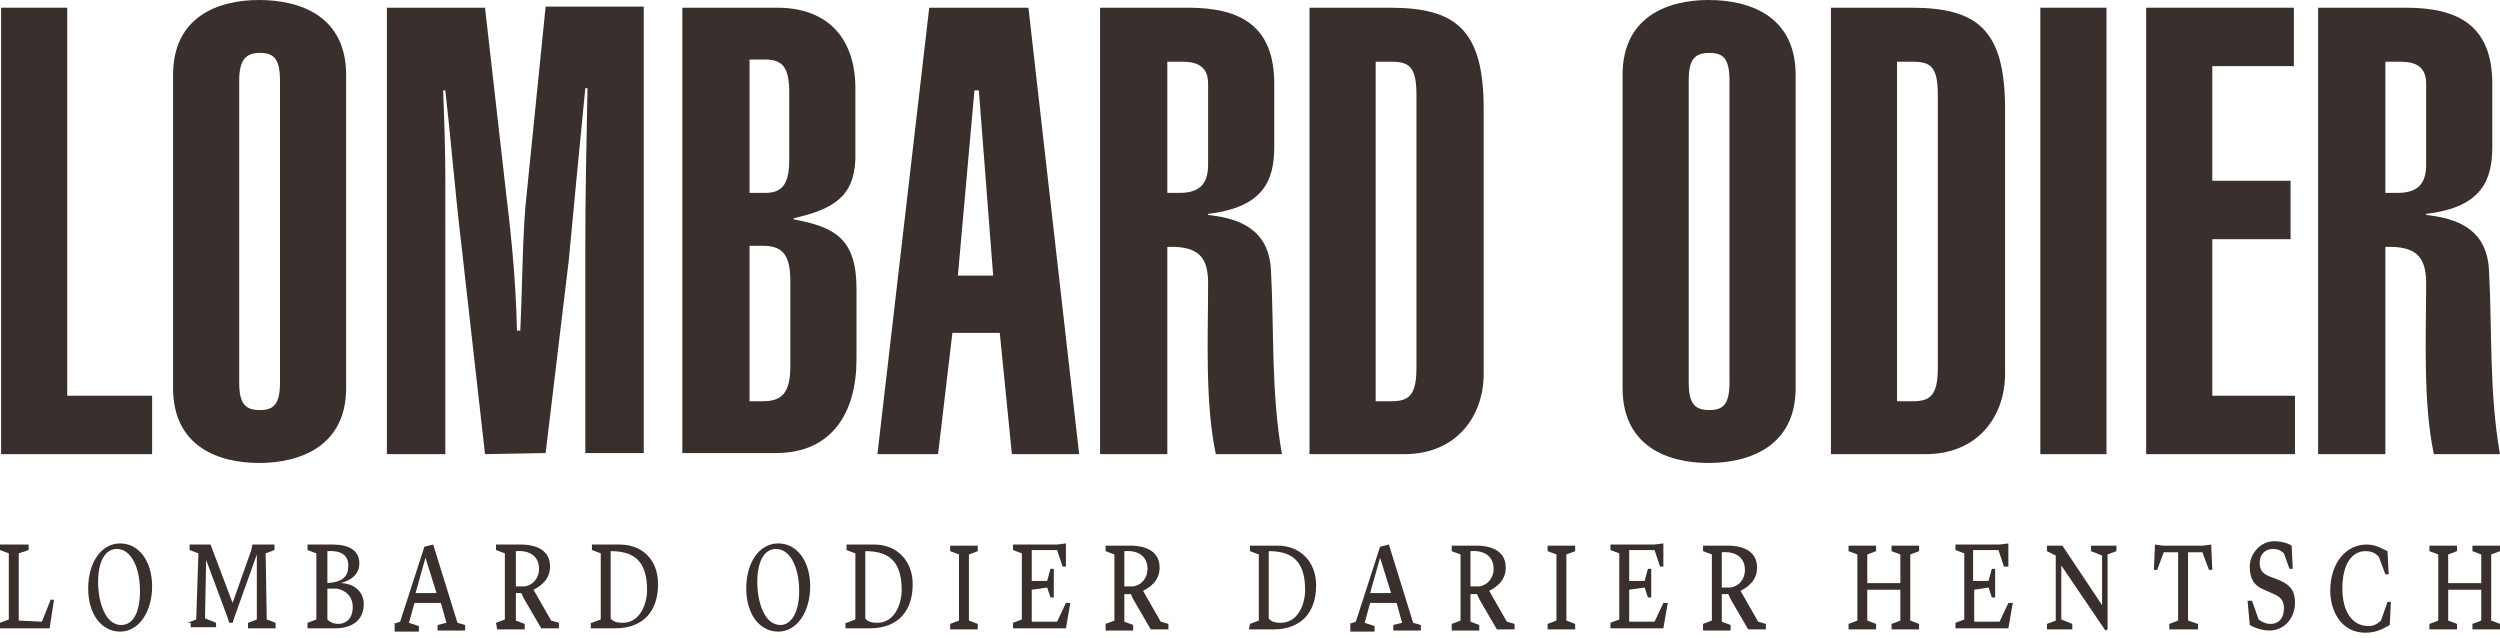
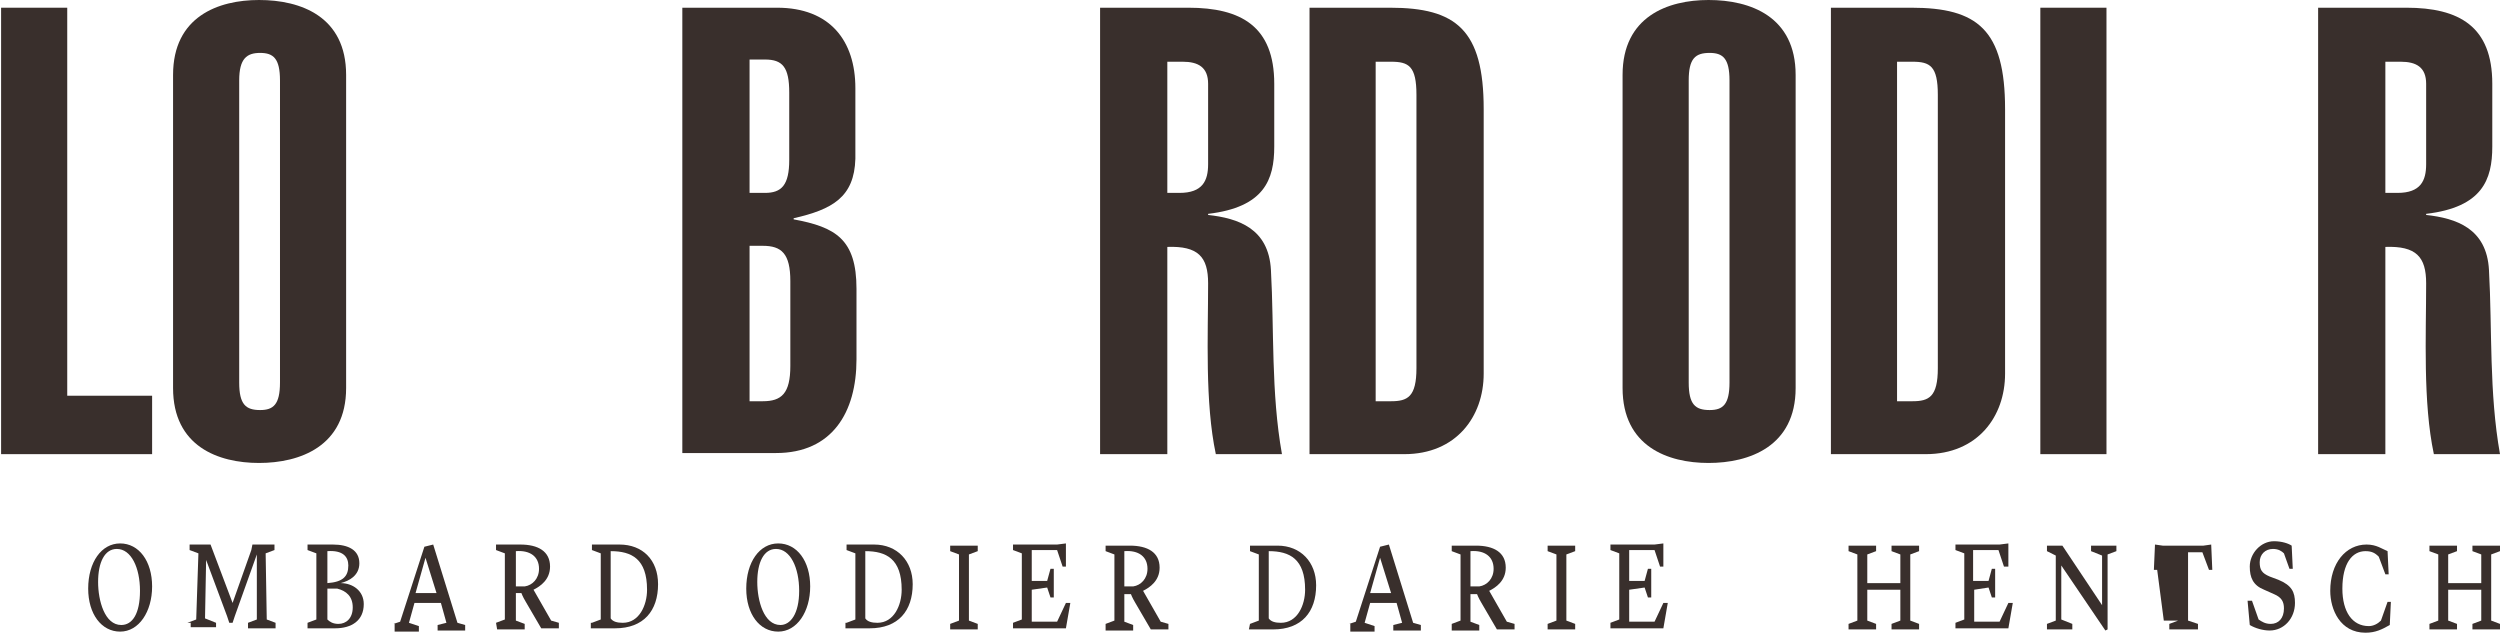
<svg xmlns="http://www.w3.org/2000/svg" width="200" height="51" viewBox="0 0 200 51" fill="none">
-   <path d="M3.351 49.736L4.056 47.972H4.321L3.968 50.265H0V49.824L0.705 49.559V44.268L0 44.004V43.563H2.293V44.004L1.499 44.268V49.647L3.351 49.736Z" fill="#392F2C" />
  <path d="M12.169 46.914C12.169 48.942 11.111 50.529 9.612 50.529C8.113 50.529 7.055 49.118 7.055 47.09C7.055 44.974 8.113 43.474 9.612 43.474C11.111 43.474 12.169 44.885 12.169 46.914ZM11.199 47.266C11.199 45.414 10.494 43.915 9.347 43.915C8.377 43.915 7.848 44.974 7.848 46.561C7.848 48.06 8.377 50 9.7 50C10.582 50 11.199 49.118 11.199 47.266Z" fill="#392F2C" />
  <path d="M14.991 49.824L15.697 49.559L15.873 44.268L15.168 44.004V43.563H16.843L18.607 48.236L20.106 44.004L20.194 43.563H21.958V44.004L21.252 44.268L21.34 49.559L22.046 49.824V50.265H19.841V49.824L20.547 49.559V44.356L18.783 49.294L18.607 49.824H18.342L18.166 49.294L16.49 44.797L16.402 49.471L17.284 49.824V50.176H15.256V49.824H14.991Z" fill="#392F2C" />
  <path d="M24.603 49.824L25.309 49.559V44.268L24.603 44.004V43.563H26.631C27.866 43.563 28.748 44.004 28.748 45.062C28.748 46.032 27.954 46.473 27.249 46.649C28.219 46.649 29.101 47.266 29.101 48.325C29.101 49.647 28.131 50.265 26.808 50.265H24.603V49.824ZM26.191 47.09V49.559C26.367 49.736 26.631 49.912 27.072 49.912C27.69 49.912 28.219 49.471 28.219 48.589C28.219 47.707 27.69 47.266 26.984 47.09H26.191ZM26.191 46.649C27.425 46.561 27.866 46.12 27.866 45.238C27.866 44.533 27.425 44.004 26.191 44.092V46.649Z" fill="#392F2C" />
  <path d="M31.482 49.912L32.011 49.736L33.951 43.739L34.303 43.651L34.656 43.563L36.596 49.824L37.213 50V50.441H35.009V50L35.714 49.824L35.273 48.236H33.157L32.716 49.824L33.51 50.088V50.529H31.57V49.912H31.482ZM33.245 47.443H34.921L34.039 44.621L33.245 47.443Z" fill="#392F2C" />
  <path d="M39.682 49.824L40.388 49.559V44.268L39.682 44.004V43.563H41.623C43.033 43.563 44.004 44.092 44.004 45.326C44.004 46.385 43.21 46.914 42.681 47.178L44.092 49.647L44.709 49.824V50.265H43.298L42.063 48.148C41.799 47.707 41.711 47.443 41.711 47.443H41.27V49.647L41.975 49.912V50.353H39.771L39.682 49.824ZM41.27 46.914H41.975C42.593 46.825 43.122 46.296 43.122 45.503C43.122 44.533 42.416 44.004 41.27 44.092V46.914Z" fill="#392F2C" />
  <path d="M47.355 49.824L48.06 49.559V44.268L47.355 44.004V43.563H49.559C51.411 43.563 52.645 44.797 52.645 46.737C52.645 48.854 51.499 50.265 49.206 50.265H47.266V49.824H47.355ZM48.854 49.471C49.03 49.736 49.383 49.824 49.824 49.824C51.146 49.824 51.764 48.413 51.764 47.178C51.764 44.709 50.529 44.092 48.854 44.092V49.471Z" fill="#392F2C" />
  <path d="M64.815 46.914C64.815 48.942 63.757 50.529 62.258 50.529C60.758 50.529 59.7 49.118 59.7 47.09C59.7 44.974 60.758 43.474 62.258 43.474C63.757 43.474 64.815 44.885 64.815 46.914ZM63.933 47.266C63.933 45.414 63.227 43.915 62.081 43.915C61.111 43.915 60.582 44.974 60.582 46.561C60.582 48.06 61.111 50 62.434 50C63.227 50 63.933 49.118 63.933 47.266Z" fill="#392F2C" />
  <path d="M67.725 49.824L68.43 49.559V44.268L67.725 44.004V43.563H69.929C71.781 43.563 73.016 44.885 73.016 46.737C73.016 48.854 71.87 50.265 69.577 50.265H67.637V49.824H67.725ZM69.224 49.471C69.4 49.736 69.753 49.824 70.194 49.824C71.517 49.824 72.134 48.413 72.134 47.178C72.134 44.709 70.9 44.092 69.224 44.092V49.471Z" fill="#392F2C" />
  <path d="M76.014 49.912L76.72 49.647V44.356L76.014 44.092V43.651H78.219V44.092L77.513 44.356V49.647L78.219 49.912V50.353H76.014V49.912Z" fill="#392F2C" />
  <path d="M82.54 47.178V49.736H84.568L85.273 48.236H85.626L85.273 50.265H81.041V49.824L81.746 49.559V44.268L81.041 44.004V43.563H84.568L85.273 43.474V45.326H85.009L84.568 44.004H82.54V46.473H83.774L84.039 45.503H84.303V47.795H84.039L83.774 47.002L82.54 47.178Z" fill="#392F2C" />
  <path d="M88.448 49.912L89.153 49.647V44.356L88.448 44.092V43.651H90.388C91.799 43.651 92.769 44.18 92.769 45.414C92.769 46.473 91.975 47.002 91.446 47.266L92.857 49.736L93.474 49.912V50.353H92.064L90.829 48.236C90.564 47.795 90.476 47.531 90.476 47.531H89.947V49.736L90.653 50V50.441H88.448V49.912ZM89.947 46.914H90.653C91.27 46.825 91.799 46.296 91.799 45.503C91.799 44.533 91.094 44.004 89.947 44.092V46.914Z" fill="#392F2C" />
  <path d="M100 49.912L100.705 49.647V44.356L100 44.092V43.651H102.205C104.056 43.651 105.291 44.974 105.291 46.825C105.291 48.942 104.145 50.353 101.852 50.353H99.912L100 49.912ZM101.499 49.471C101.675 49.736 102.028 49.824 102.469 49.824C103.792 49.824 104.409 48.413 104.409 47.178C104.409 44.709 103.175 44.092 101.499 44.092V49.471Z" fill="#392F2C" />
  <path d="M107.936 49.912L108.466 49.736L110.406 43.739L110.758 43.651L111.111 43.563L113.051 49.824L113.668 50V50.441H111.464V50L112.169 49.824L111.728 48.236H109.612L109.171 49.824L109.965 50.088V50.529H108.025V49.912H107.936ZM109.612 47.443H111.287L110.406 44.621L109.612 47.443Z" fill="#392F2C" />
  <path d="M116.138 49.912L116.843 49.647V44.356L116.138 44.092V43.651H118.078C119.489 43.651 120.459 44.18 120.459 45.414C120.459 46.473 119.665 47.002 119.136 47.266L120.547 49.736L121.164 49.912V50.353H119.753L118.518 48.236C118.254 47.795 118.166 47.531 118.166 47.531H117.637V49.736L118.342 50V50.441H116.138V49.912ZM117.637 46.914H118.342C118.959 46.825 119.489 46.296 119.489 45.503C119.489 44.533 118.783 44.004 117.637 44.092V46.914V46.914Z" fill="#392F2C" />
  <path d="M123.81 49.912L124.515 49.647V44.356L123.81 44.092V43.651H126.014V44.092L125.309 44.356V49.647L126.014 49.912V50.353H123.81V49.912Z" fill="#392F2C" />
  <path d="M130.335 47.178V49.736H132.363L133.069 48.236H133.422L133.069 50.265H128.836V49.824L129.541 49.559V44.268L128.836 44.004V43.563H132.363L133.069 43.474V45.326H132.804L132.363 44.004H130.335V46.473H131.57L131.834 45.503H132.099V47.795H131.834L131.57 47.002L130.335 47.178Z" fill="#392F2C" />
-   <path d="M136.243 49.912L136.949 49.647V44.356L136.243 44.092V43.651H138.183C139.594 43.651 140.564 44.18 140.564 45.414C140.564 46.473 139.771 47.002 139.242 47.266L140.653 49.736L141.27 49.912V50.353H139.859L138.624 48.236C138.36 47.795 138.272 47.531 138.272 47.531H137.743V49.736L138.448 50V50.441H136.243V49.912ZM137.743 47.002H138.448C139.065 46.914 139.594 46.385 139.594 45.591C139.594 44.621 138.889 44.092 137.743 44.18V47.002Z" fill="#392F2C" />
  <path d="M151.323 49.912L152.028 49.647V47.178H149.383V49.647L150.088 49.912V50.353H147.884V49.912L148.589 49.647V44.356L147.884 44.092V43.651H150.088V44.092L149.383 44.356V46.649H152.028V44.356L151.323 44.092V43.651H153.527V44.092L152.822 44.356V49.647L153.527 49.912V50.353H151.323V49.912Z" fill="#392F2C" />
  <path d="M157.936 47.178V49.736H159.965L160.67 48.236H161.023L160.67 50.265H156.437V49.824L157.143 49.559V44.268L156.437 44.004V43.563H159.965L160.67 43.474V45.326H160.317L159.877 44.004H157.848V46.473H159.083L159.347 45.503H159.612V47.795H159.347L159.083 47.002L157.936 47.178Z" fill="#392F2C" />
  <path d="M168.43 50.441L164.903 45.238V49.559L165.785 49.912V50.353H163.757V49.912L164.462 49.647V44.444L163.757 44.092V43.651H164.991L168.166 48.413V44.444L167.284 44.092V43.651H169.312V44.092L168.607 44.356V49.294V50.353L168.43 50.441Z" fill="#392F2C" />
-   <path d="M176.279 43.651L176.896 43.563L176.984 45.591H176.72L176.19 44.18H175.044V49.647L175.838 49.912V50.353H173.545V49.912L174.25 49.647V44.18H173.104L172.575 45.591H172.31L172.399 43.563L173.016 43.651H176.279Z" fill="#392F2C" />
+   <path d="M176.279 43.651L176.896 43.563L176.984 45.591H176.72L176.19 44.18H175.044V49.647L175.838 49.912V50.353H173.545V49.912L174.25 49.647H173.104L172.575 45.591H172.31L172.399 43.563L173.016 43.651H176.279Z" fill="#392F2C" />
  <path d="M179.806 48.06H180.159L180.688 49.559C180.952 49.736 181.217 49.912 181.658 49.912C182.275 49.912 182.716 49.471 182.716 48.677C182.716 48.148 182.54 47.795 181.922 47.531L181.129 47.178C180.247 46.825 179.982 46.208 179.982 45.326C179.982 44.268 180.864 43.298 181.922 43.298C182.54 43.298 183.069 43.474 183.333 43.651L183.422 45.503H183.157L182.716 44.268C182.54 44.092 182.275 43.915 181.834 43.915C181.217 43.915 180.776 44.356 180.776 44.974C180.776 45.591 180.952 45.855 181.57 46.12L182.275 46.385C183.333 46.825 183.598 47.355 183.598 48.236C183.598 49.471 182.716 50.441 181.57 50.441C181.041 50.441 180.423 50.265 179.982 50L179.806 48.06Z" fill="#392F2C" />
  <path d="M186.42 47.266C186.42 45.062 187.654 43.563 189.33 43.563C190.123 43.563 190.564 43.915 191.005 44.092L191.093 45.944H190.829L190.3 44.533C190.035 44.268 189.771 44.092 189.242 44.092C188.183 44.092 187.39 45.062 187.39 47.09C187.39 48.942 188.183 50.088 189.506 50.088C189.859 50.088 190.212 49.912 190.476 49.647L191.005 48.148H191.27L191.182 50C190.564 50.353 190.035 50.617 189.242 50.617C187.213 50.617 186.42 48.765 186.42 47.266Z" fill="#392F2C" />
  <path d="M197.795 49.912L198.501 49.647V47.178H195.855V49.647L196.561 49.912V50.353H194.356V49.912L195.062 49.647V44.356L194.356 44.092V43.651H196.561V44.092L195.855 44.356V46.649H198.501V44.356L197.795 44.092V43.651H200V44.092L199.295 44.356V49.647L200 49.912V50.353H197.795V49.912Z" fill="#392F2C" />
  <path d="M0.088 36.332V0.617H5.379V31.658H12.169V36.332H0.088Z" fill="#392F2C" />
  <path d="M19.136 30.6C19.136 32.363 19.665 32.804 20.811 32.804C21.869 32.804 22.399 32.363 22.399 30.6V6.437C22.399 4.674 21.869 4.233 20.811 4.233C19.753 4.233 19.136 4.674 19.136 6.437V30.6ZM13.845 5.996C13.845 1.323 17.46 0 20.723 0C24.074 0 27.69 1.323 27.69 5.996V31.041C27.69 35.714 23.986 37.037 20.723 37.037C17.46 37.037 13.845 35.714 13.845 31.041V5.996Z" fill="#392F2C" />
-   <path d="M38.801 36.332L36.861 19.136C36.42 15.432 35.979 10.229 35.626 7.231H35.45C35.538 9.436 35.626 12.081 35.626 14.197V36.332H30.952V0.617H38.801L40.476 15.344C40.741 17.549 41.27 21.958 41.358 26.455H41.623C41.799 22.751 41.799 18.254 42.152 15.344L43.651 0.529H51.499V36.243H46.825V19.753C46.825 15.52 46.914 11.552 47.002 7.055H46.825C46.561 9.7 45.679 18.871 45.503 20.811L43.651 36.243L38.801 36.332Z" fill="#392F2C" />
  <path d="M59.965 32.099H61.023C62.522 32.099 63.227 31.482 63.227 29.277V22.487C63.227 20.282 62.522 19.665 61.023 19.665H59.965V32.099ZM59.965 15.432H61.199C62.522 15.432 63.139 14.815 63.139 12.787V7.407C63.139 5.379 62.61 4.762 61.199 4.762H59.965V15.432ZM54.674 0.617H62.169C66.402 0.617 68.43 3.263 68.43 7.055V12.698C68.342 15.785 66.579 16.755 63.492 17.46V17.549C66.843 18.166 68.519 19.136 68.519 23.104V28.748C68.519 32.981 66.579 36.243 62.081 36.243H54.586V0.617H54.674Z" fill="#392F2C" />
-   <path d="M79.453 22.046L78.307 7.231H77.954L76.631 22.046H79.453ZM74.339 0.617H82.275L86.332 36.332H80.952L79.982 26.631H76.191L75.044 36.332H70.194L74.339 0.617Z" fill="#392F2C" />
  <path d="M93.386 15.432H94.356C96.208 15.432 96.649 14.462 96.649 13.139V6.702C96.649 5.379 95.855 4.938 94.621 4.938H93.386V15.432ZM88.007 36.332V0.617H95.062C99.294 0.617 101.94 2.116 101.94 6.702V11.728C101.94 14.374 101.146 16.578 96.649 17.108V17.196C99.03 17.46 101.499 18.254 101.675 21.605C101.94 26.367 101.675 31.393 102.557 36.332H97.266C96.385 32.187 96.649 26.808 96.649 22.663C96.649 20.547 95.855 19.665 93.386 19.753V36.332H88.007Z" fill="#392F2C" />
  <path d="M110.053 32.099H111.287C112.61 32.099 113.316 31.746 113.316 29.453V7.584C113.316 5.291 112.698 4.938 111.287 4.938H110.053V32.099ZM104.762 0.617H111.199C116.49 0.617 118.695 2.381 118.695 8.73V29.894C118.695 33.333 116.49 36.332 112.346 36.332H104.762V0.617Z" fill="#392F2C" />
  <path d="M135.097 30.6C135.097 32.363 135.626 32.804 136.772 32.804C137.831 32.804 138.36 32.363 138.36 30.6V6.437C138.36 4.674 137.831 4.233 136.772 4.233C135.626 4.233 135.097 4.674 135.097 6.437V30.6ZM129.806 5.996C129.806 1.323 133.422 0 136.684 0C140.035 0 143.651 1.323 143.651 5.996V31.041C143.651 35.714 139.947 37.037 136.684 37.037C133.422 37.037 129.806 35.714 129.806 31.041V5.996Z" fill="#392F2C" />
  <path d="M151.764 32.099H152.998C154.321 32.099 155.026 31.746 155.026 29.453V7.584C155.026 5.291 154.409 4.938 152.998 4.938H151.764V32.099ZM146.473 0.617H152.91C158.201 0.617 160.406 2.381 160.406 8.73V29.894C160.406 33.333 158.201 36.332 154.056 36.332H146.473V0.617Z" fill="#392F2C" />
  <path d="M168.518 0.617H163.227V36.332H168.518V0.617Z" fill="#392F2C" />
-   <path d="M171.693 36.332V0.617H183.51V5.291H176.984V14.462H183.245V19.136H176.984V31.658H183.598V36.332H171.693Z" fill="#392F2C" />
  <path d="M190.829 15.432H191.799C193.651 15.432 194.092 14.462 194.092 13.139V6.702C194.092 5.379 193.298 4.938 192.063 4.938H190.829V15.432ZM185.45 36.332V0.617H192.504C196.737 0.617 199.383 2.116 199.383 6.702V11.728C199.383 14.374 198.589 16.578 194.092 17.108V17.196C196.473 17.46 198.942 18.254 199.118 21.605C199.383 26.367 199.118 31.393 200 36.332H194.709C193.827 32.187 194.092 26.808 194.092 22.663C194.092 20.547 193.298 19.665 190.829 19.753V36.332H185.45Z" fill="#392F2C" />
</svg>